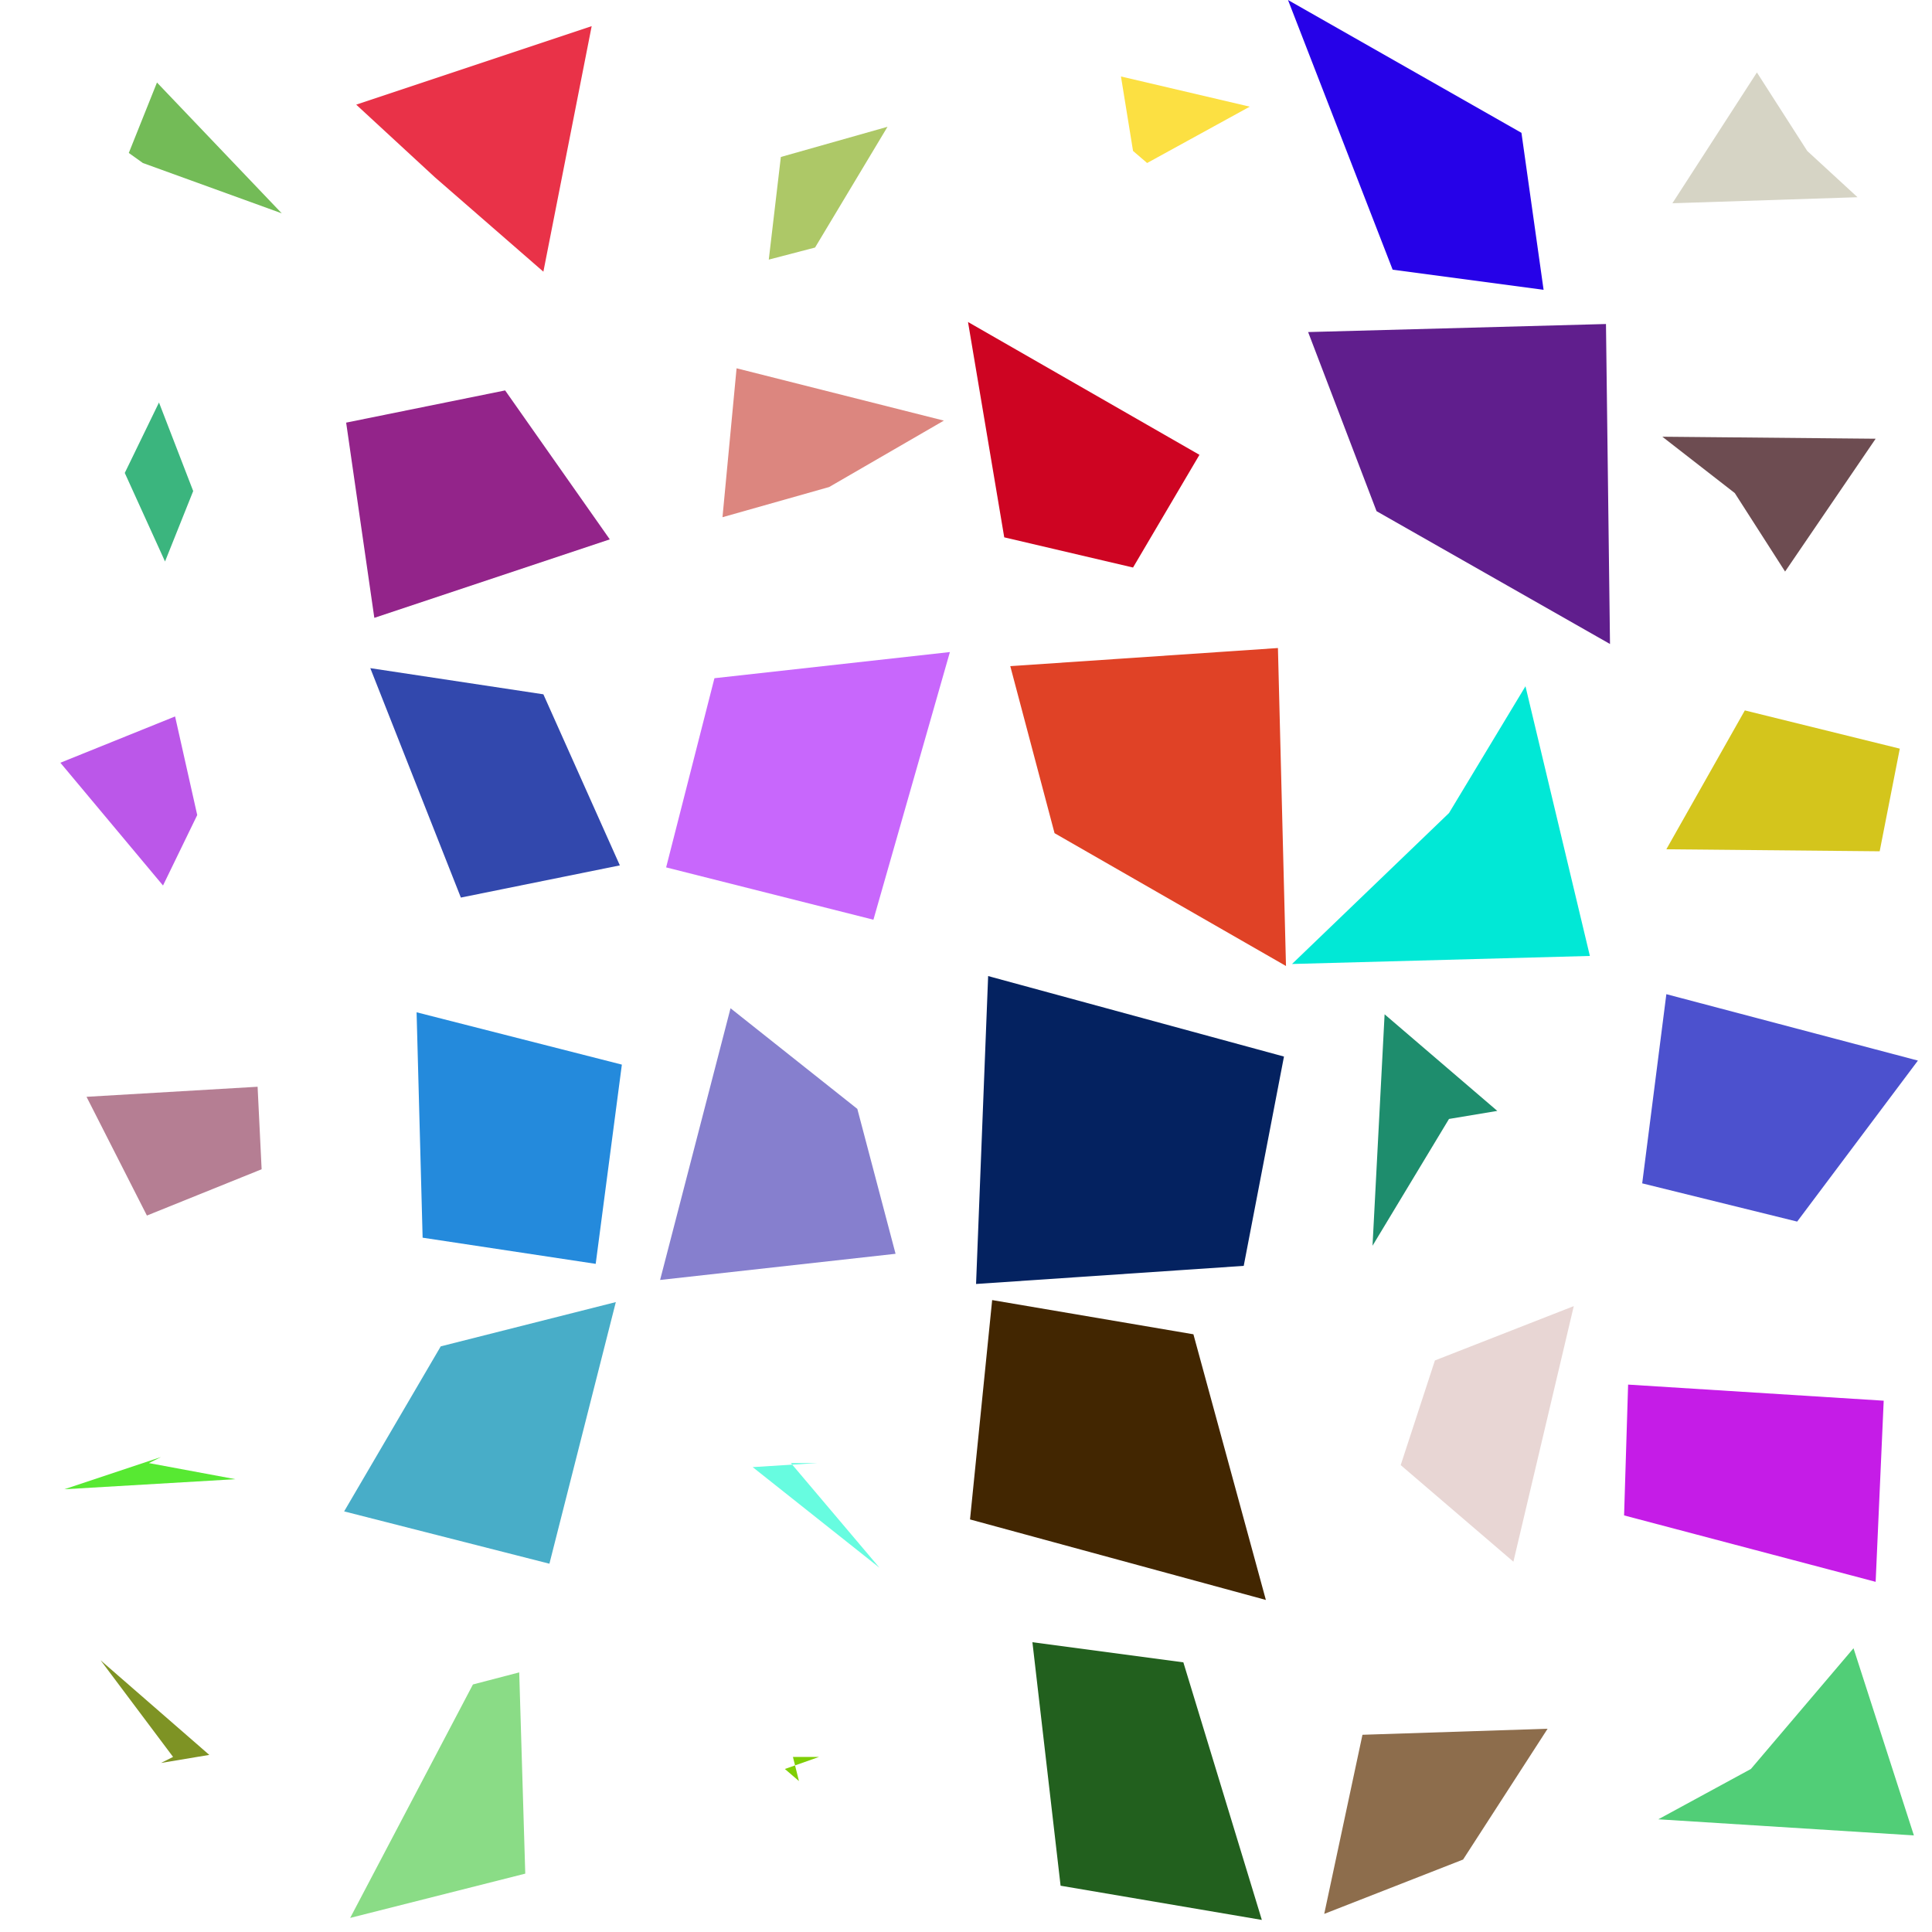
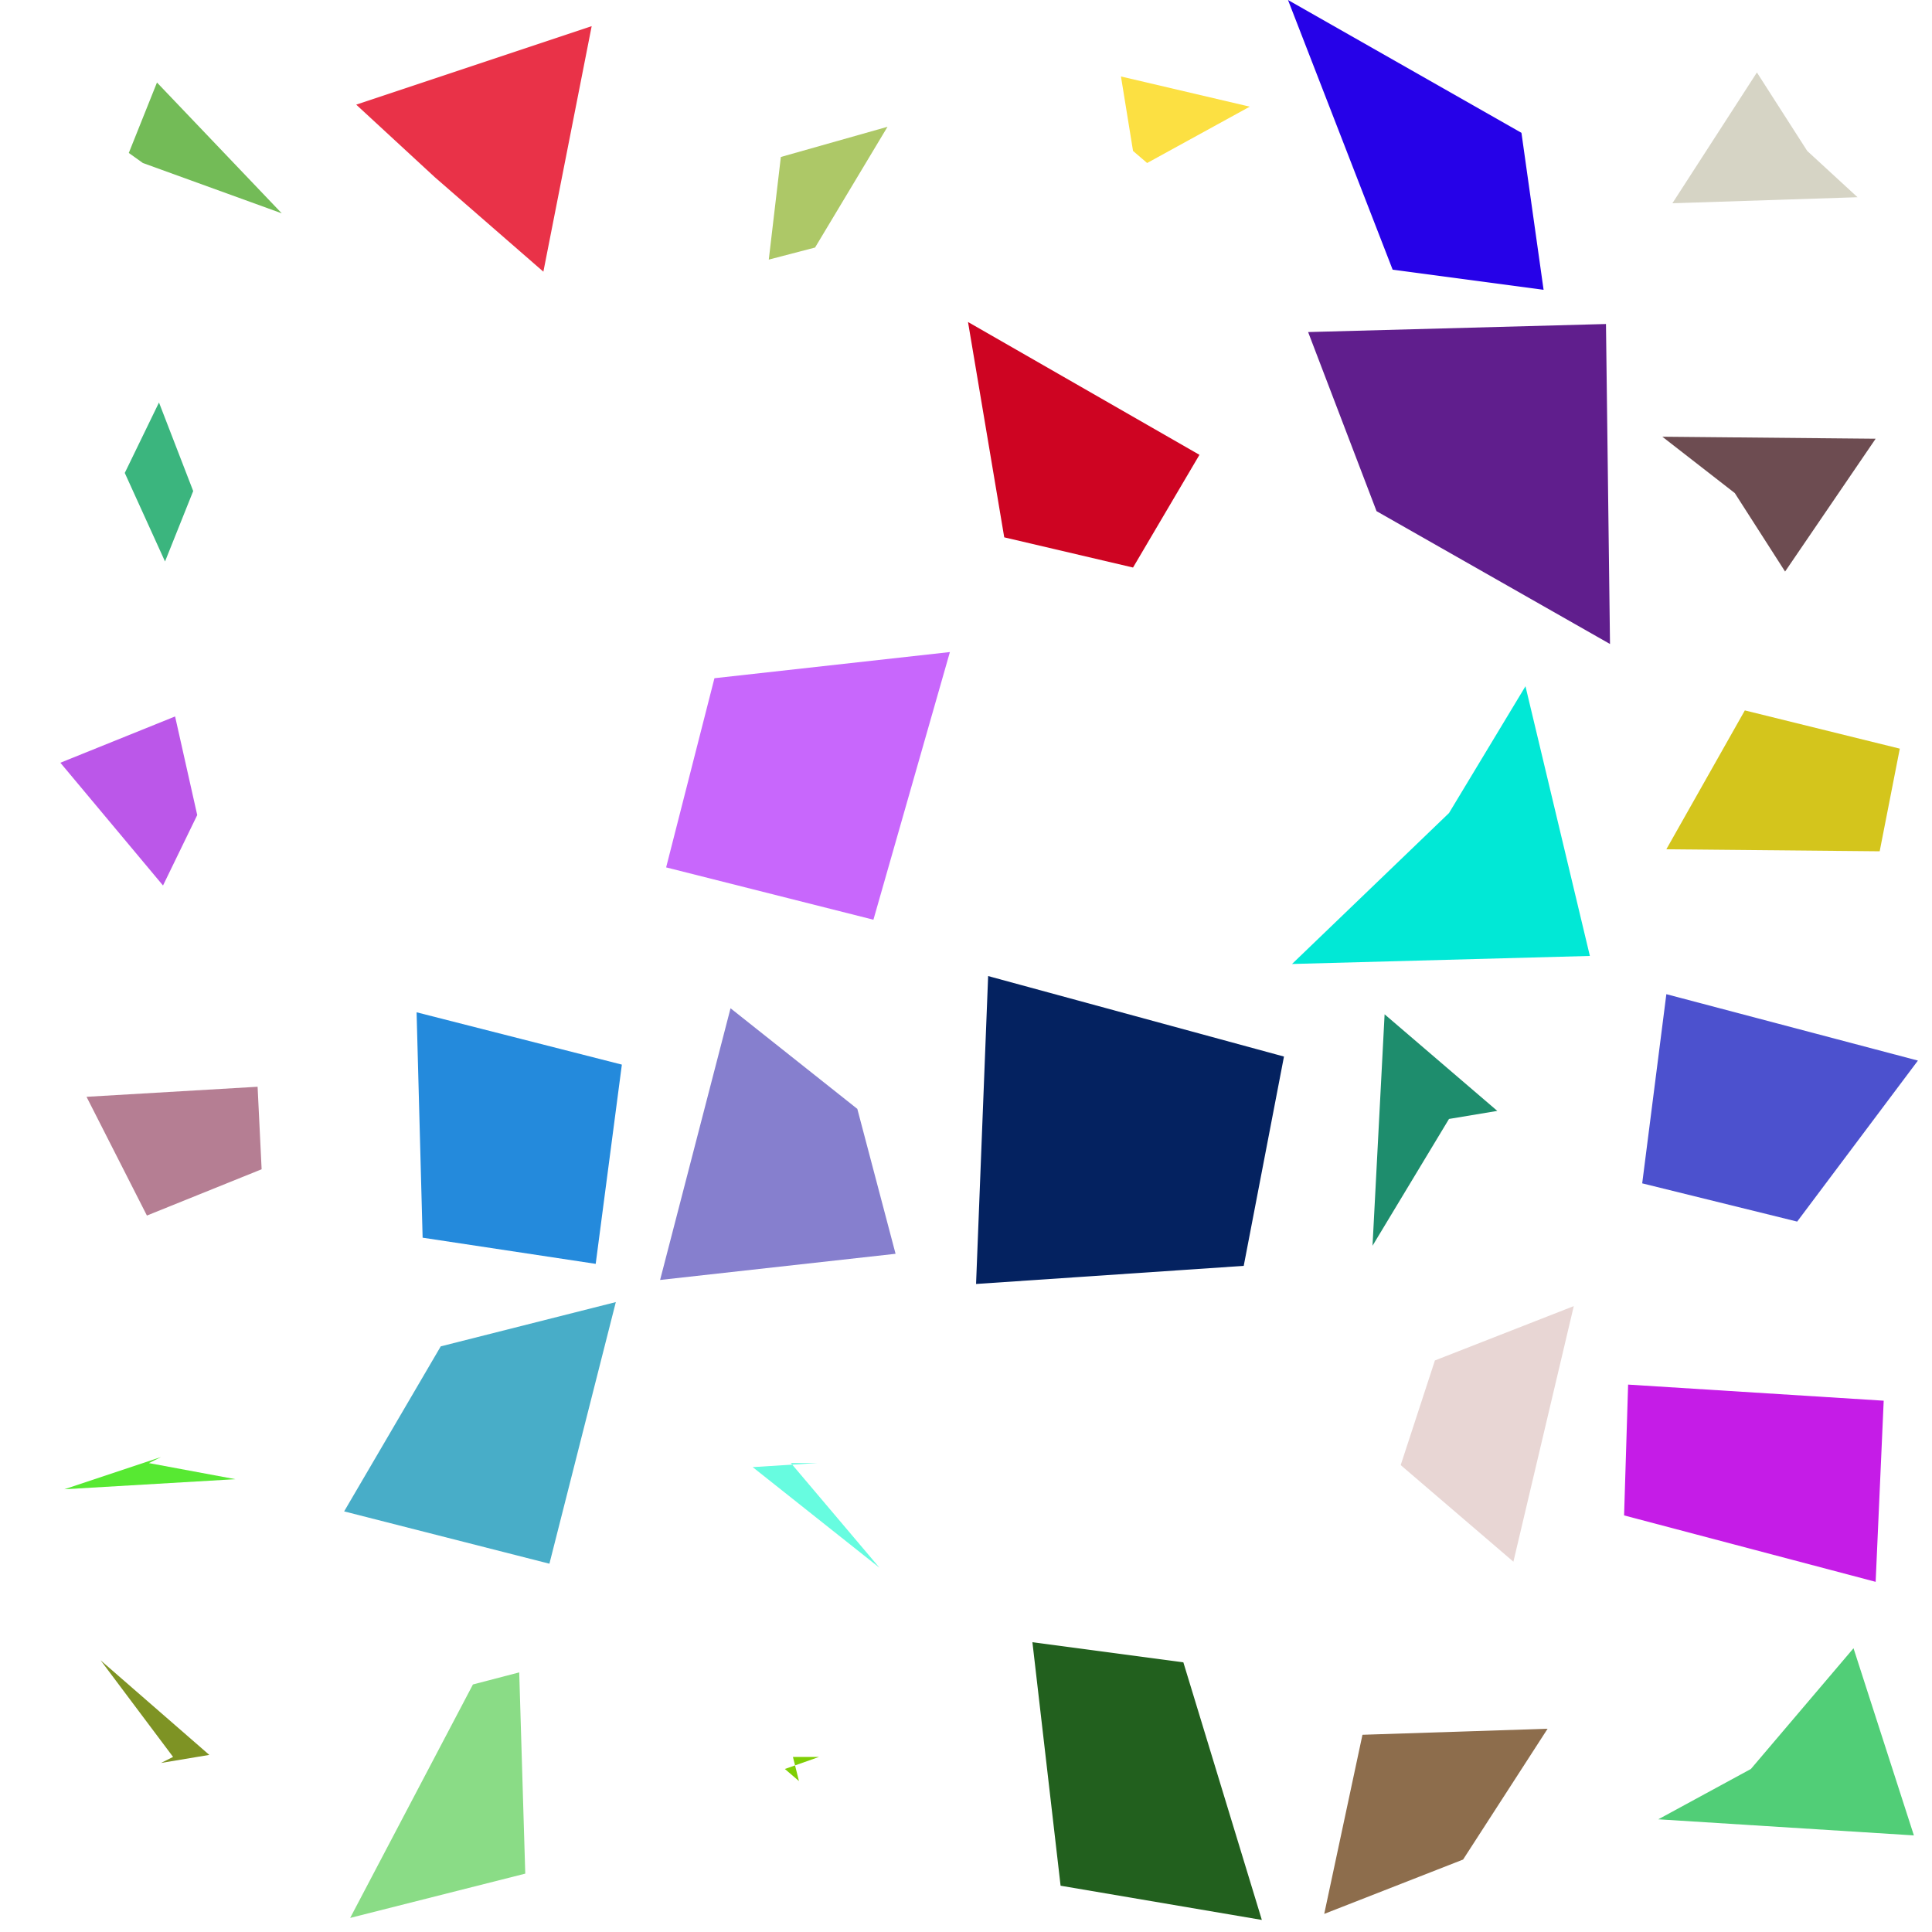
<svg xmlns="http://www.w3.org/2000/svg" viewBox="0 0 960 960" style="max-width:100vmin;max-height:100vmin;">
  <g transform="rotate(162 80 80">
    <polygon points="64,76 78,41 140,106 71,81" fill="#73bb57" />
  </g>
  <g transform="rotate(83 80 240">
    <polygon points="62,235 79,200 96,244 82,279" fill="#3bb57e" />
  </g>
  <g transform="rotate(263 80 400">
    <polygon points="30,379 87,356 98,405 81,440" fill="#bb57e9" />
  </g>
  <g transform="rotate(255 80 560">
    <polygon points="43,545 128,540 130,581 73,604" fill="#b57e93" />
  </g>
  <g transform="rotate(123 80 720">
    <polygon points="80,724 74,727 117,735 32,740" fill="#57e932" />
  </g>
  <g transform="rotate(177 80 880">
    <polygon points="50,825 104,872 80,876 86,873" fill="#7e9324" />
  </g>
  <g transform="rotate(327 240 80">
    <polygon points="177,52 294,13 270,135 216,88" fill="#e93248" />
  </g>
  <g transform="rotate(206 240 240">
-     <polygon points="172,210 251,194 303,268 186,307" fill="#93248a" />
-   </g>
+     </g>
  <g transform="rotate(70 240 400">
-     <polygon points="184,332 270,345 308,430 229,446" fill="#3248ad" />
-   </g>
+     </g>
  <g transform="rotate(51 240 560">
    <polygon points="207,503 309,529 296,628 210,615" fill="#248adc" />
  </g>
  <g transform="rotate(102 240 720">
    <polygon points="219,669 306,647 273,777 171,751" fill="#48adc8" />
  </g>
  <g transform="rotate(195 240 880">
    <polygon points="235,837 258,831 261,931 174,953" fill="#8adc86" />
  </g>
  <g transform="rotate(244 400 80">
    <polygon points="388,78 441,63 405,123 382,129" fill="#adc867" />
  </g>
  <g transform="rotate(310 400 240">
-     <polygon points="366,183 469,209 412,242 359,257" fill="#dc867f" />
-   </g>
+     </g>
  <g transform="rotate(281 400 400">
    <polygon points="355,337 472,324 434,457 331,431" fill="#c867fc" />
  </g>
  <g transform="rotate(189 400 560">
    <polygon points="363,501 426,551 445,623 328,636" fill="#867fce" />
  </g>
  <g transform="rotate(146 400 720">
    <polygon points="406,727 393,727 437,779 374,729" fill="#67fce0" />
  </g>
  <g transform="rotate(179 400 880">
    <polygon points="390,879 397,885 394,873 407,873" fill="#7fce04" />
  </g>
  <g transform="rotate(355 560 80">
    <polygon points="557,38 621,53 570,81 563,75" fill="#fce042" />
  </g>
  <g transform="rotate(289 560 240">
    <polygon points="481,160 596,226 563,282 499,267" fill="#ce0422" />
  </g>
  <g transform="rotate(315 560 400">
-     <polygon points="502,331 635,322 639,480 524,414" fill="#e04226" />
-   </g>
+     </g>
  <g transform="rotate(5 560 560">
    <polygon points="491,485 638,525 618,629 485,638" fill="#042260" />
  </g>
  <g transform="rotate(93 560 720">
-     <polygon points="493,646 593,663 629,795 482,755" fill="#422601" />
-   </g>
+     </g>
  <g transform="rotate(48 560 880">
    <polygon points="513,816 588,826 627,954 527,937" fill="#22601e" />
  </g>
  <g transform="rotate(53 720 80">
    <polygon points="640,0 756,66 767,144 692,134" fill="#2601e8" />
  </g>
  <g transform="rotate(135 720 240">
    <polygon points="650,165 798,161 800,320 684,254" fill="#601e8d" />
  </g>
  <g transform="rotate(2 720 400">
    <polygon points="720,404 758,341 790,475 642,479" fill="#01e8d6" />
  </g>
  <g transform="rotate(42 720 560">
    <polygon points="688,504 744,552 720,556 682,619" fill="#1e8d6d" />
  </g>
  <g transform="rotate(327 720 720">
    <polygon points="713,676 782,649 752,776 696,728" fill="#e8d6d4" />
  </g>
  <g transform="rotate(198 720 880">
    <polygon points="677,862 769,859 727,924 658,951" fill="#8d6d4c" />
  </g>
  <g transform="rotate(302 880 80">
    <polygon points="873,36 898,75 923,98 831,101" fill="#d6d4c5" />
  </g>
  <g transform="rotate(153 880 240">
    <polygon points="826,217 932,218 887,284 862,245" fill="#6d4c51" />
  </g>
  <g transform="rotate(299 880 400">
    <polygon points="867,353 944,372 934,423 828,422" fill="#d4c51c" />
  </g>
  <g transform="rotate(107 880 560">
    <polygon points="828,494 953,527 893,607 816,588" fill="#4c51ce" />
  </g>
  <g transform="rotate(277 880 720">
    <polygon points="809,688 936,696 932,786 807,753" fill="#c51ce7" />
  </g>
  <g transform="rotate(115 880 880">
    <polygon points="870,879 921,819 951,912 824,904" fill="#51ce77" />
  </g>
</svg>